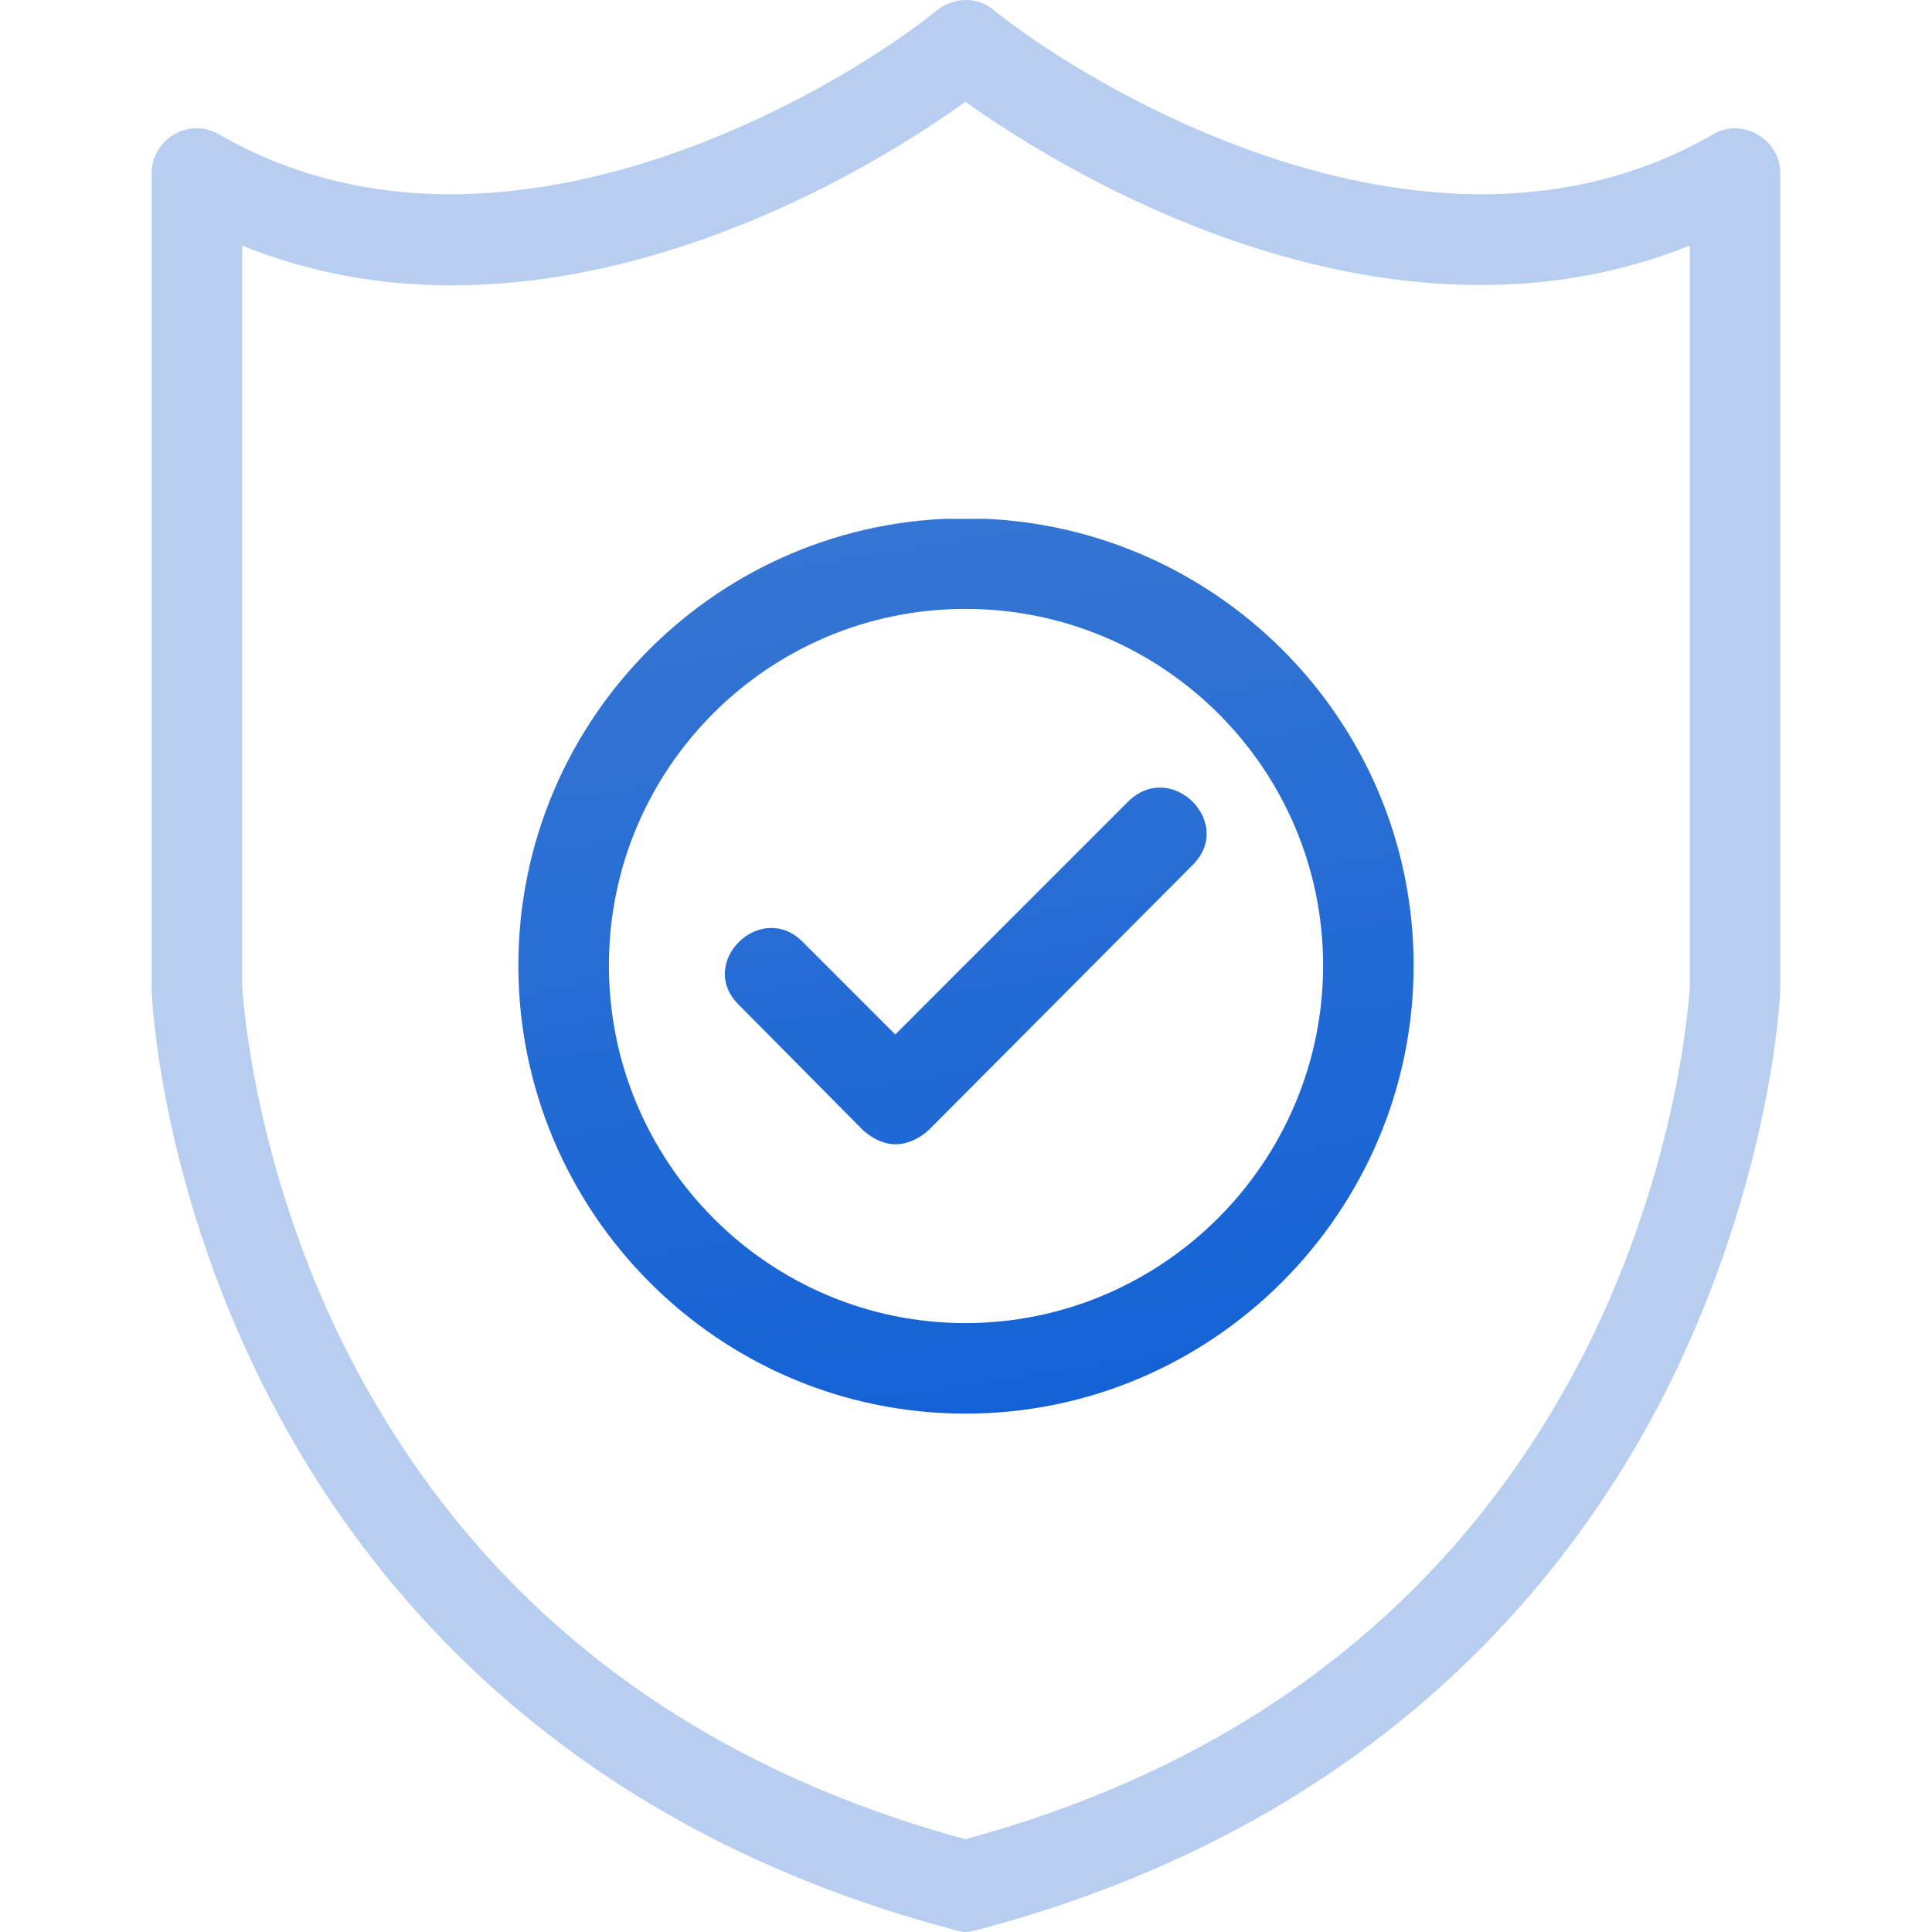
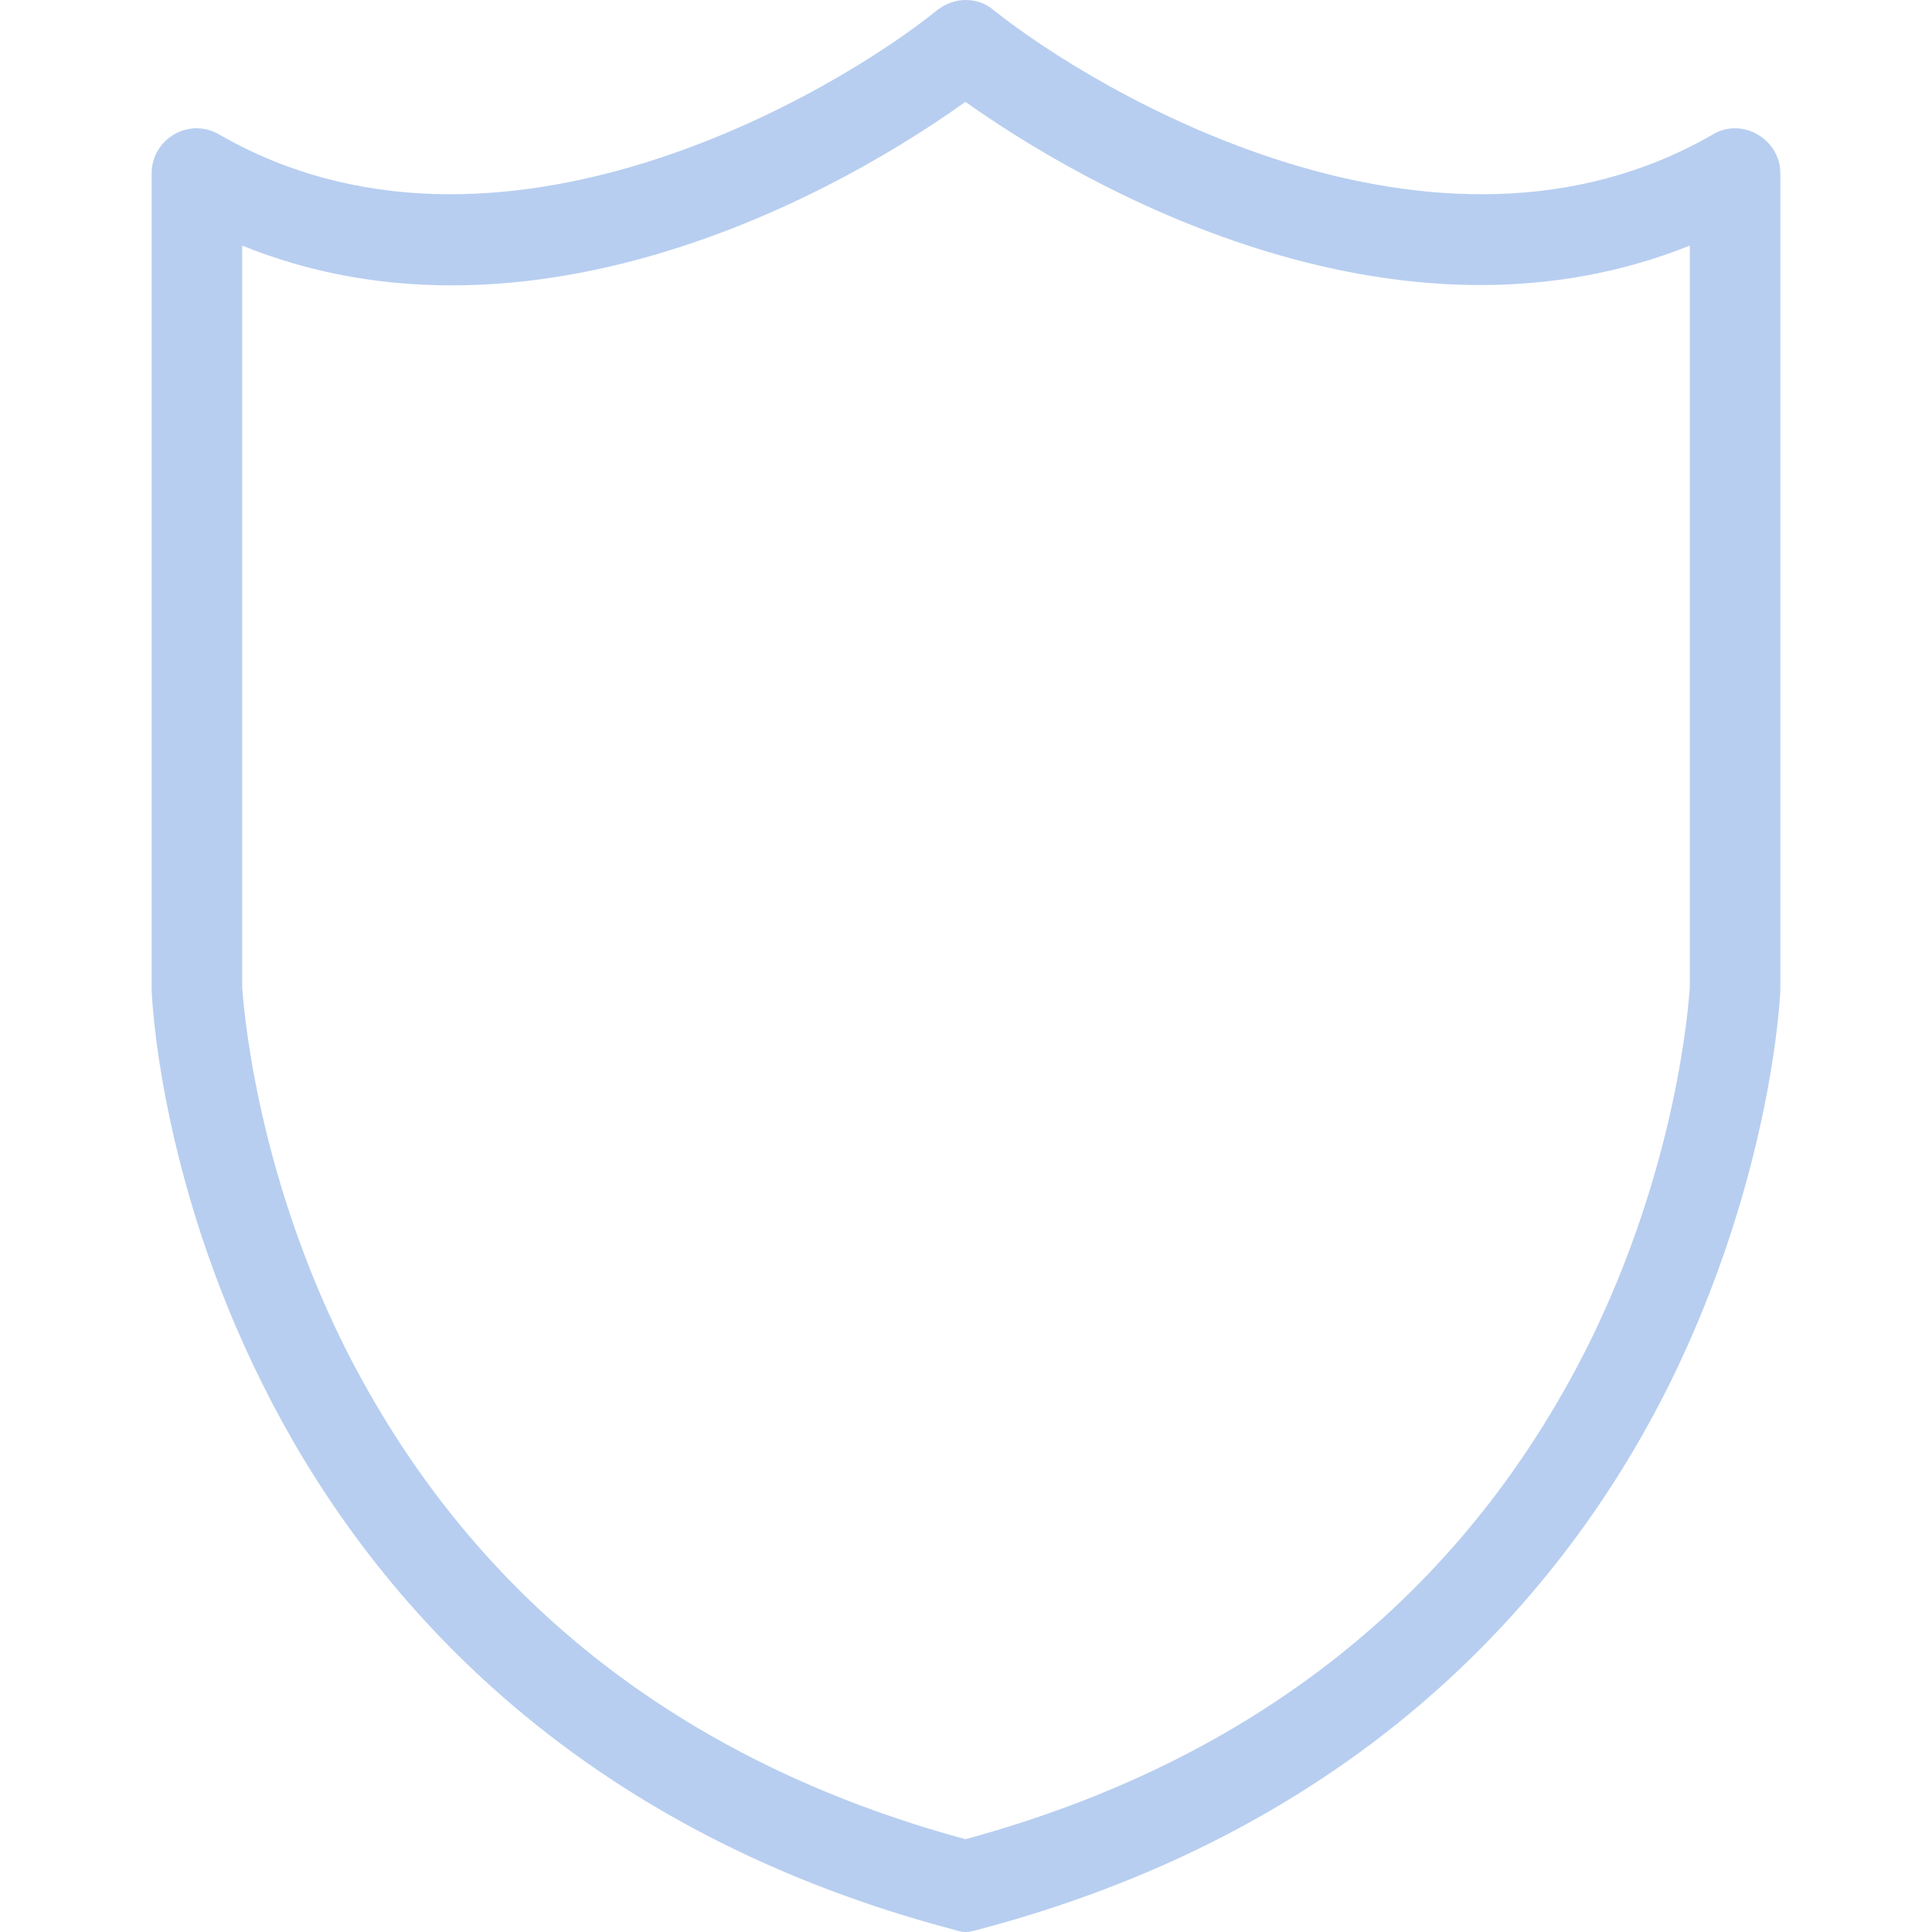
<svg xmlns="http://www.w3.org/2000/svg" width="36" height="36" viewBox="0 0 36 36" fill="none">
  <g clip-path="url(#clip0_2460_2271)">
    <path fill-rule="evenodd" clip-rule="evenodd" d="M17.989 36C17.926 36 17.842 35.979 17.779 35.958C10.334 33.996 6.664 29.357 4.893 25.793C2.974 21.954 2.826 18.58 2.826 18.432V3.227C2.826 2.594 3.522 2.172 4.091 2.51C9.258 5.483 15.585 1.708 17.462 0.19C17.779 -0.063 18.221 -0.063 18.517 0.19C20.415 1.708 26.742 5.483 31.909 2.51C32.457 2.172 33.174 2.594 33.174 3.227V18.432C33.174 18.58 33.005 21.954 31.107 25.793C29.336 29.357 25.666 33.996 18.221 35.958C18.137 35.979 18.074 36 17.989 36ZM4.513 18.411C4.534 18.622 4.724 21.701 6.432 25.118C8.752 29.715 12.633 32.816 17.989 34.271C23.346 32.816 27.248 29.715 29.568 25.118C31.276 21.701 31.466 18.643 31.487 18.411V4.576C26.341 6.643 20.815 3.902 17.989 1.898C15.037 4.007 9.554 6.622 4.513 4.576V18.411Z" fill="#B7CEF0" />
    <g clip-path="url(#clip1_2460_2271)">
-       <path fill-rule="evenodd" clip-rule="evenodd" d="M16.682 21.322C16.471 21.322 16.26 21.216 16.091 21.069L13.771 18.728C12.97 17.947 14.172 16.766 14.953 17.547L16.682 19.276L21.026 14.931C21.828 14.151 23.009 15.332 22.228 16.113L17.293 21.069C17.125 21.216 16.914 21.322 16.682 21.322ZM17.989 36C17.926 36 17.842 35.979 17.779 35.958C10.334 33.996 6.664 29.357 4.893 25.793C2.974 21.954 2.826 18.58 2.826 18.432V3.227C2.826 2.594 3.522 2.172 4.091 2.51C9.258 5.483 15.585 1.708 17.462 0.19C17.779 -0.063 18.221 -0.063 18.517 0.19C20.415 1.708 26.742 5.483 31.909 2.51C32.457 2.172 33.174 2.594 33.174 3.227V18.432C33.174 18.58 33.005 21.954 31.107 25.793C29.336 29.357 25.666 33.996 18.221 35.958C18.137 35.979 18.074 36 17.989 36ZM4.513 18.411C4.534 18.622 4.724 21.701 6.432 25.118C8.752 29.715 12.633 32.816 17.989 34.271C23.346 32.816 27.248 29.715 29.568 25.118C31.276 21.701 31.466 18.643 31.487 18.411V4.576C26.341 6.643 20.815 3.902 17.989 1.898C15.037 4.007 9.554 6.622 4.513 4.576V18.411ZM17.989 26.341C13.392 26.341 9.659 22.587 9.659 17.989C9.659 13.392 13.392 9.659 17.989 9.659C22.587 9.659 26.341 13.392 26.341 17.989C26.341 22.587 22.587 26.341 17.989 26.341ZM17.989 11.346C14.32 11.346 11.346 14.32 11.346 17.989C11.346 21.659 14.32 24.654 17.989 24.654C21.659 24.654 24.654 21.659 24.654 17.989C24.654 14.32 21.659 11.346 17.989 11.346Z" fill="url(#paint0_linear_2460_2271)" />
-     </g>
+       </g>
  </g>
  <defs>
    <linearGradient id="paint0_linear_2460_2271" x1="13.87" y1="0.009" x2="19.617" y2="35.74" gradientUnits="userSpaceOnUse">
      <stop stop-color="#4A81D1" />
      <stop offset="1" stop-color="#0057D7" />
    </linearGradient>
    <clipPath id="clip0_2460_2271">
      <rect width="36" height="36" fill="white" />
    </clipPath>
    <clipPath id="clip1_2460_2271">
      <rect width="17.139" height="16.919" fill="white" transform="translate(9.448 9.668)" />
    </clipPath>
  </defs>
</svg>